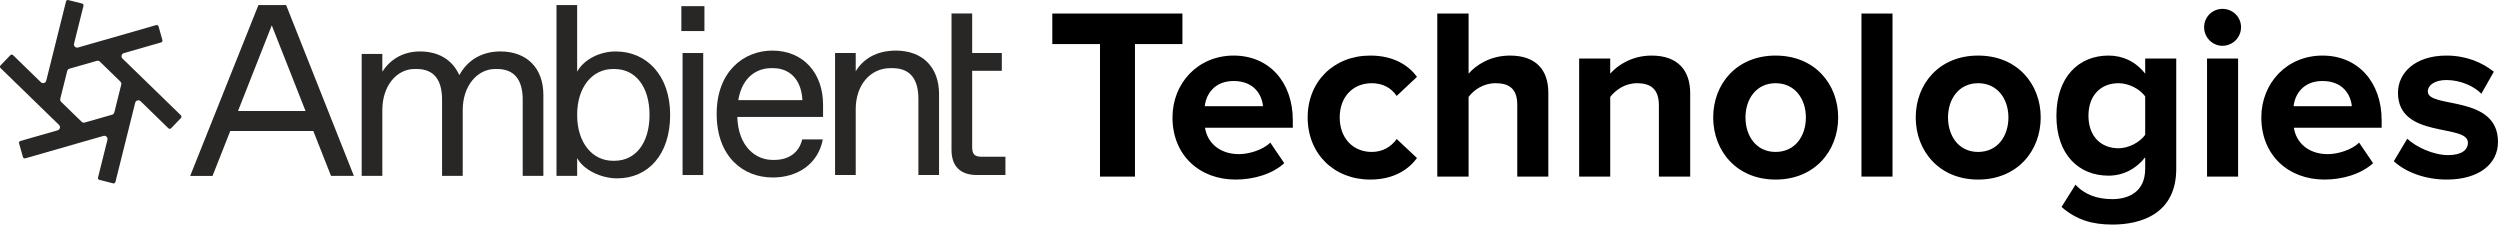
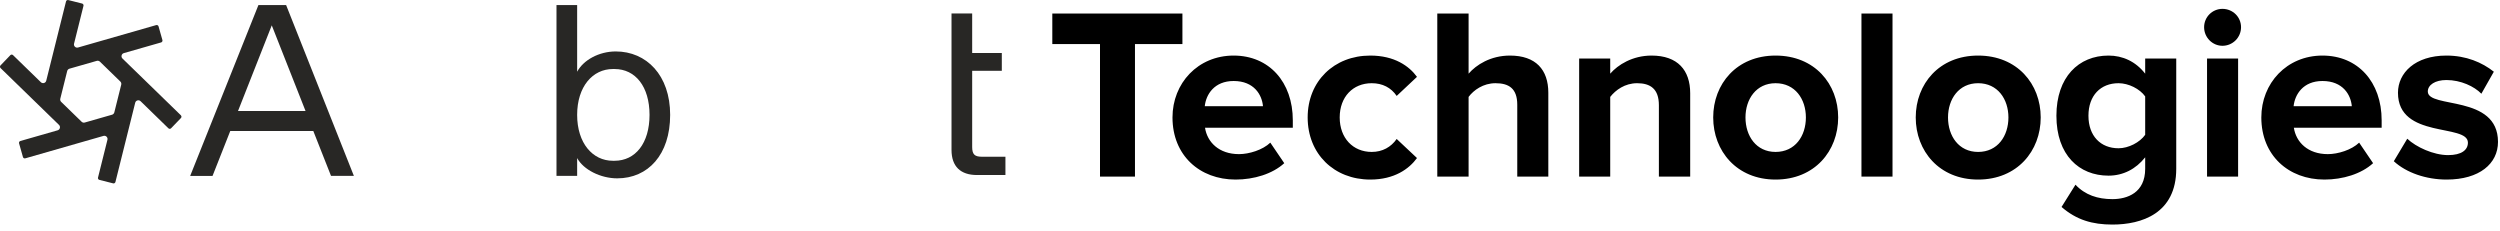
<svg xmlns="http://www.w3.org/2000/svg" width="368" height="34" viewBox="0 0 368 34" fill="none">
  <g clip-path="url(#clip0_0_1)">
    <path d="M26.633 16.98L18.029 8.616C17.77 8.36 17.88 7.921 18.226 7.819L23.717 6.246C23.866 6.202 23.948 6.048 23.909 5.903L23.338 3.886C23.294 3.736 23.141 3.654 22.997 3.692L11.486 6.994C11.135 7.095 10.809 6.777 10.9 6.424L12.288 0.859C12.327 0.71 12.235 0.56 12.086 0.521L10.054 0.01C9.905 -0.029 9.757 0.063 9.718 0.213L6.807 11.878C6.72 12.231 6.283 12.356 6.019 12.105L1.916 8.114C1.806 8.007 1.633 8.007 1.527 8.118L0.076 9.629C-0.029 9.74 -0.029 9.914 0.081 10.02L8.685 18.385C8.945 18.64 8.834 19.08 8.488 19.181L2.997 20.755C2.848 20.798 2.767 20.952 2.805 21.097L3.377 23.115C3.42 23.264 3.574 23.346 3.718 23.308L15.228 20.006C15.579 19.905 15.906 20.224 15.815 20.576L14.426 26.141C14.388 26.291 14.479 26.44 14.628 26.479L16.655 26.991C16.804 27.029 16.953 26.937 16.991 26.788L19.903 15.122C19.989 14.77 20.426 14.644 20.691 14.895L24.793 18.887C24.904 18.993 25.077 18.993 25.183 18.882L26.633 17.376C26.739 17.265 26.739 17.091 26.628 16.985L26.633 16.98ZM16.502 16.884L12.471 18.037C12.307 18.085 12.134 18.037 12.014 17.921L9.002 14.992C8.882 14.876 8.834 14.702 8.873 14.538L9.891 10.455C9.934 10.29 10.059 10.16 10.218 10.112L14.248 8.958C14.412 8.91 14.585 8.958 14.705 9.074L17.717 12.004C17.837 12.12 17.885 12.293 17.847 12.458L16.828 16.541C16.785 16.705 16.66 16.835 16.502 16.884Z" fill="#282725" />
    <path d="M48.728 25.895L46.12 19.287H33.893L31.285 25.895H27.994L38.039 0.748H42.118L52.091 25.89H48.728V25.895ZM35.036 16.338H44.976L40.004 3.731L35.036 16.338Z" fill="#282725" />
-     <path d="M53.239 25.895V7.935H56.28V10.556C57.352 8.866 59.211 7.573 61.819 7.573C64.428 7.573 66.537 8.688 67.613 11.058C68.973 8.582 71.26 7.573 73.657 7.573C77.553 7.573 79.984 10.015 79.984 13.968V25.89H76.943V14.682C76.943 11.811 75.766 10.155 73.152 10.155H72.903C70.255 10.155 68.113 12.636 68.113 16.193V25.89H65.072V14.682C65.072 11.811 63.928 10.155 61.32 10.155H61.032C58.385 10.155 56.28 12.636 56.28 16.193V25.89H53.239V25.895Z" fill="#282725" />
    <path d="M84.956 23.269V25.89H81.915V0.748H84.956V10.556C85.883 8.833 88.174 7.573 90.639 7.573C95.145 7.573 98.647 11.058 98.647 16.913C98.647 22.767 95.395 26.252 90.855 26.252C88.424 26.252 85.888 24.992 84.956 23.269ZM90.461 23.665C93.536 23.665 95.611 21.078 95.611 16.913C95.611 12.747 93.536 10.16 90.461 10.16H90.211C87.242 10.16 84.956 12.747 84.956 16.913C84.956 21.078 87.242 23.665 90.211 23.665H90.461Z" fill="#282725" />
-     <path d="M100.295 4.576V0.907H103.692V4.571H100.295V4.576ZM100.473 25.769V7.805H103.514V25.764H100.473V25.769Z" fill="#282725" />
-     <path d="M105.493 16.753C105.493 10.503 109.5 7.447 113.679 7.447C118.258 7.447 121.155 10.754 121.155 15.421V17.216H108.529C108.673 21.633 111.282 23.539 113.718 23.539H114.001C115.966 23.539 117.614 22.569 118.08 20.523H121.116C120.439 24.114 117.436 26.126 113.751 26.126C109.317 26.126 105.493 23.003 105.493 16.753ZM118.114 14.74C117.969 11.618 116.149 10.034 113.823 10.034H113.535C111.537 10.034 109.279 11.183 108.673 14.74H118.114Z" fill="#282725" />
-     <path d="M122.922 25.764V7.805H125.963V10.498C127.001 8.741 128.966 7.447 131.863 7.447C135.797 7.447 138.228 9.89 138.228 13.843V25.764H135.187V14.557C135.187 11.685 134.01 10.03 131.363 10.03H131.075C128.106 10.03 125.963 12.511 125.963 16.068V25.764H122.922Z" fill="#282725" />
    <path d="M140.063 1.984H143.104V7.805H147.467V10.425H143.104V21.633C143.104 22.714 143.46 23.071 144.531 23.071H148V25.764H143.82C141.389 25.764 140.063 24.505 140.063 22.067V1.984Z" fill="#282725" />
  </g>
  <path d="M167.068 26H161.92V6.488H154.9V1.988H174.052V6.488H167.068V26ZM181.878 26.432C176.586 26.432 172.59 22.868 172.59 17.288C172.59 12.248 176.334 8.18 181.59 8.18C186.81 8.18 190.302 12.068 190.302 17.72V18.8H177.378C177.702 20.924 179.43 22.688 182.382 22.688C183.858 22.688 185.874 22.076 186.99 20.996L189.042 24.02C187.314 25.604 184.578 26.432 181.878 26.432ZM185.91 15.632C185.766 13.976 184.614 11.924 181.59 11.924C178.746 11.924 177.522 13.904 177.342 15.632H185.91ZM201.704 26.432C196.376 26.432 192.488 22.652 192.488 17.288C192.488 11.96 196.376 8.18 201.704 8.18C205.268 8.18 207.428 9.728 208.58 11.312L205.592 14.12C204.764 12.896 203.504 12.248 201.92 12.248C199.148 12.248 197.204 14.264 197.204 17.288C197.204 20.312 199.148 22.364 201.92 22.364C203.504 22.364 204.764 21.644 205.592 20.456L208.58 23.264C207.428 24.848 205.268 26.432 201.704 26.432ZM227.913 26H223.341V15.416C223.341 13.004 222.081 12.248 220.137 12.248C218.337 12.248 216.933 13.256 216.177 14.264V26H211.569V1.988H216.177V10.844C217.293 9.548 219.417 8.18 222.261 8.18C226.077 8.18 227.913 10.268 227.913 13.652V26ZM248.796 26H244.188V15.488C244.188 13.076 242.928 12.248 240.984 12.248C239.184 12.248 237.816 13.256 237.024 14.264V26H232.452V8.612H237.024V10.844C238.14 9.548 240.3 8.18 243.108 8.18C246.96 8.18 248.796 10.34 248.796 13.724V26ZM261.363 26.432C255.639 26.432 252.183 22.22 252.183 17.288C252.183 12.356 255.639 8.18 261.363 8.18C267.123 8.18 270.579 12.356 270.579 17.288C270.579 22.22 267.123 26.432 261.363 26.432ZM261.363 22.364C264.243 22.364 265.827 20.024 265.827 17.288C265.827 14.588 264.243 12.248 261.363 12.248C258.519 12.248 256.935 14.588 256.935 17.288C256.935 20.024 258.519 22.364 261.363 22.364ZM278.578 26H274.006V1.988H278.578V26ZM291.176 26.432C285.452 26.432 281.996 22.22 281.996 17.288C281.996 12.356 285.452 8.18 291.176 8.18C296.936 8.18 300.392 12.356 300.392 17.288C300.392 22.22 296.936 26.432 291.176 26.432ZM291.176 22.364C294.056 22.364 295.64 20.024 295.64 17.288C295.64 14.588 294.056 12.248 291.176 12.248C288.332 12.248 286.748 14.588 286.748 17.288C286.748 20.024 288.332 22.364 291.176 22.364ZM310.947 33.056C307.995 33.056 305.655 32.372 303.459 30.464L305.511 27.188C306.915 28.7 308.787 29.312 310.947 29.312C313.143 29.312 315.771 28.376 315.771 24.848V23.156C314.403 24.884 312.531 25.856 310.371 25.856C306.051 25.856 302.703 22.832 302.703 17.036C302.703 11.348 305.979 8.18 310.371 8.18C312.459 8.18 314.367 9.044 315.771 10.844V8.612H320.343V24.848C320.343 31.436 315.231 33.056 310.947 33.056ZM311.847 21.824C313.323 21.824 314.979 20.96 315.771 19.844V14.192C314.979 13.076 313.323 12.248 311.847 12.248C309.219 12.248 307.419 14.048 307.419 17.036C307.419 20.024 309.219 21.824 311.847 21.824ZM327.145 6.74C325.669 6.74 324.445 5.516 324.445 4.004C324.445 2.492 325.669 1.304 327.145 1.304C328.657 1.304 329.881 2.492 329.881 4.004C329.881 5.516 328.657 6.74 327.145 6.74ZM329.449 26H324.877V8.612H329.449V26ZM342.155 26.432C336.863 26.432 332.867 22.868 332.867 17.288C332.867 12.248 336.611 8.18 341.867 8.18C347.087 8.18 350.579 12.068 350.579 17.72V18.8H337.655C337.979 20.924 339.707 22.688 342.659 22.688C344.135 22.688 346.151 22.076 347.267 20.996L349.319 24.02C347.591 25.604 344.855 26.432 342.155 26.432ZM346.187 15.632C346.043 13.976 344.891 11.924 341.867 11.924C339.023 11.924 337.799 13.904 337.619 15.632H346.187ZM360.145 26.432C357.121 26.432 354.205 25.424 352.369 23.732L354.349 20.42C355.645 21.644 358.201 22.832 360.361 22.832C362.341 22.832 363.277 22.076 363.277 20.996C363.277 18.152 352.981 20.492 352.981 13.652C352.981 10.736 355.501 8.18 360.109 8.18C363.025 8.18 365.365 9.188 367.093 10.556L365.257 13.796C364.213 12.716 362.233 11.78 360.109 11.78C358.453 11.78 357.373 12.5 357.373 13.472C357.373 16.028 367.705 13.868 367.705 20.888C367.705 24.092 364.969 26.432 360.145 26.432Z" fill="black" />
  <defs>
    <clipPath id="clip0_0_1">
      <rect width="148" height="27" fill="white" />
    </clipPath>
  </defs>
</svg>